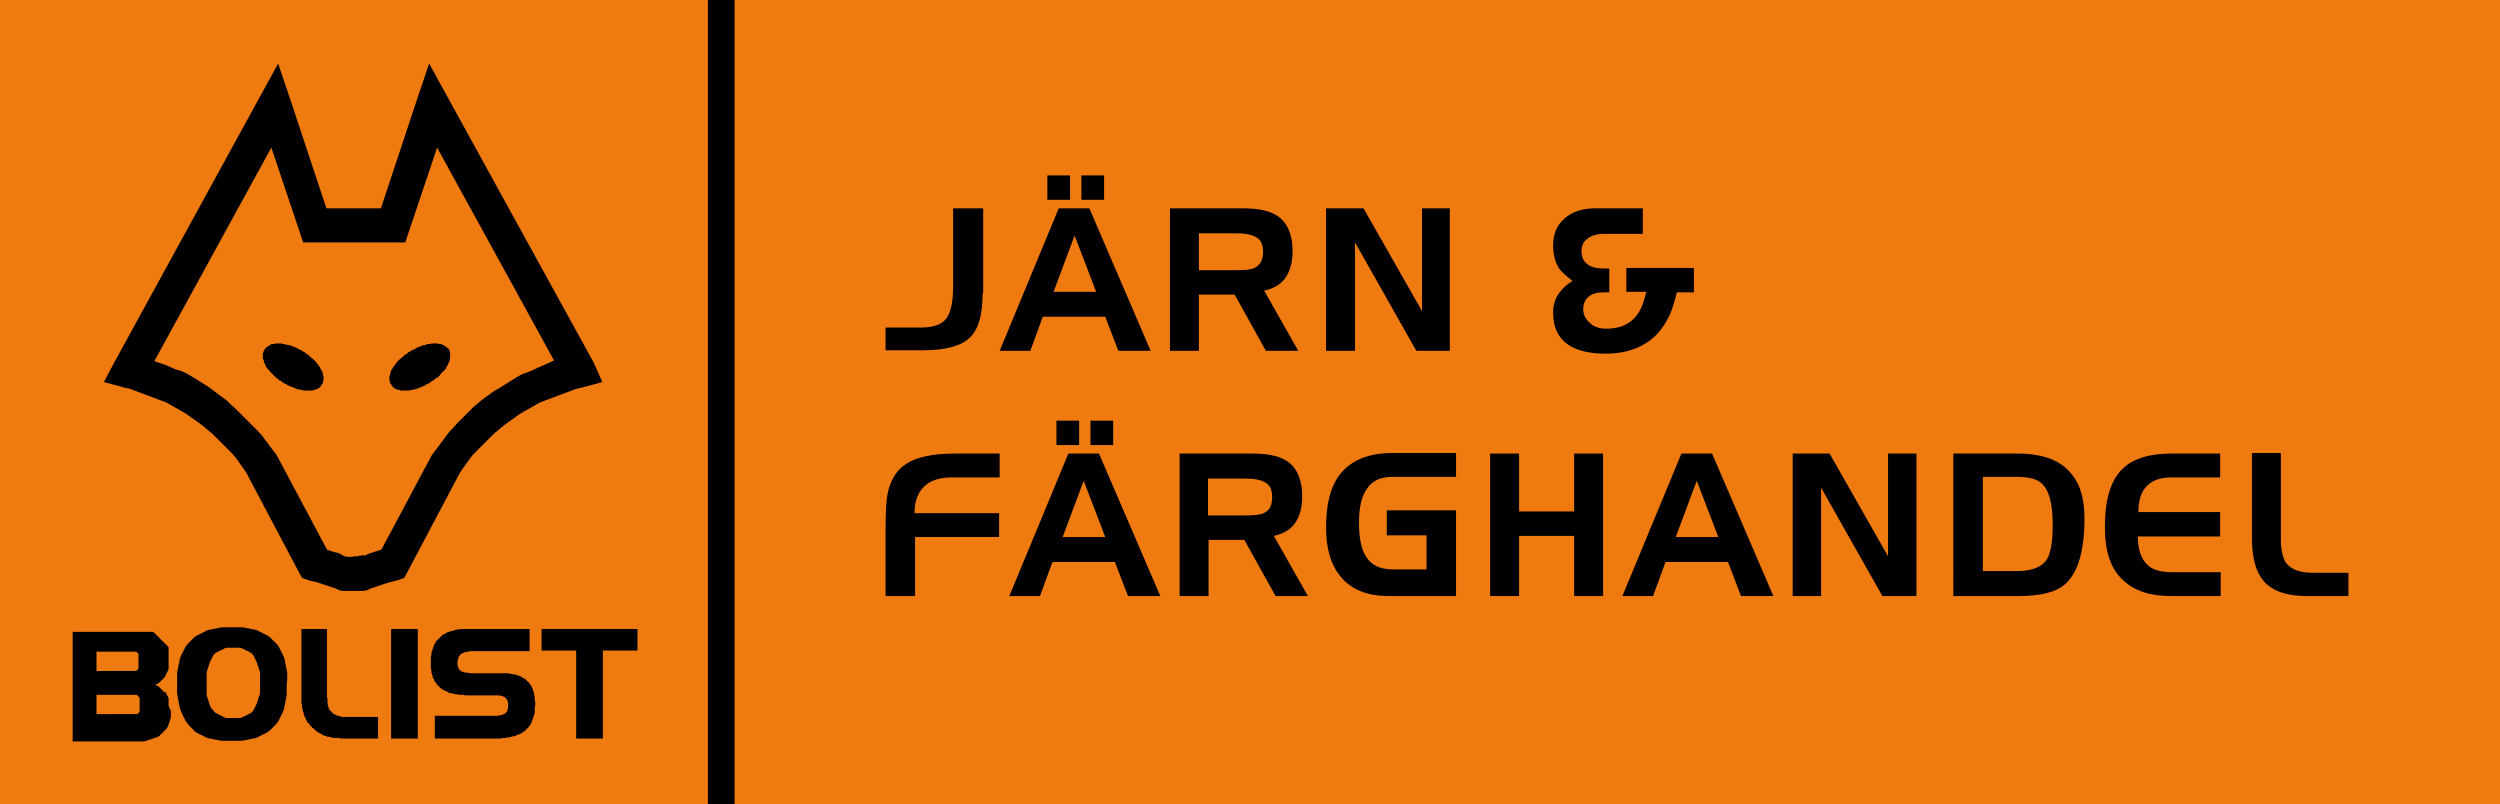
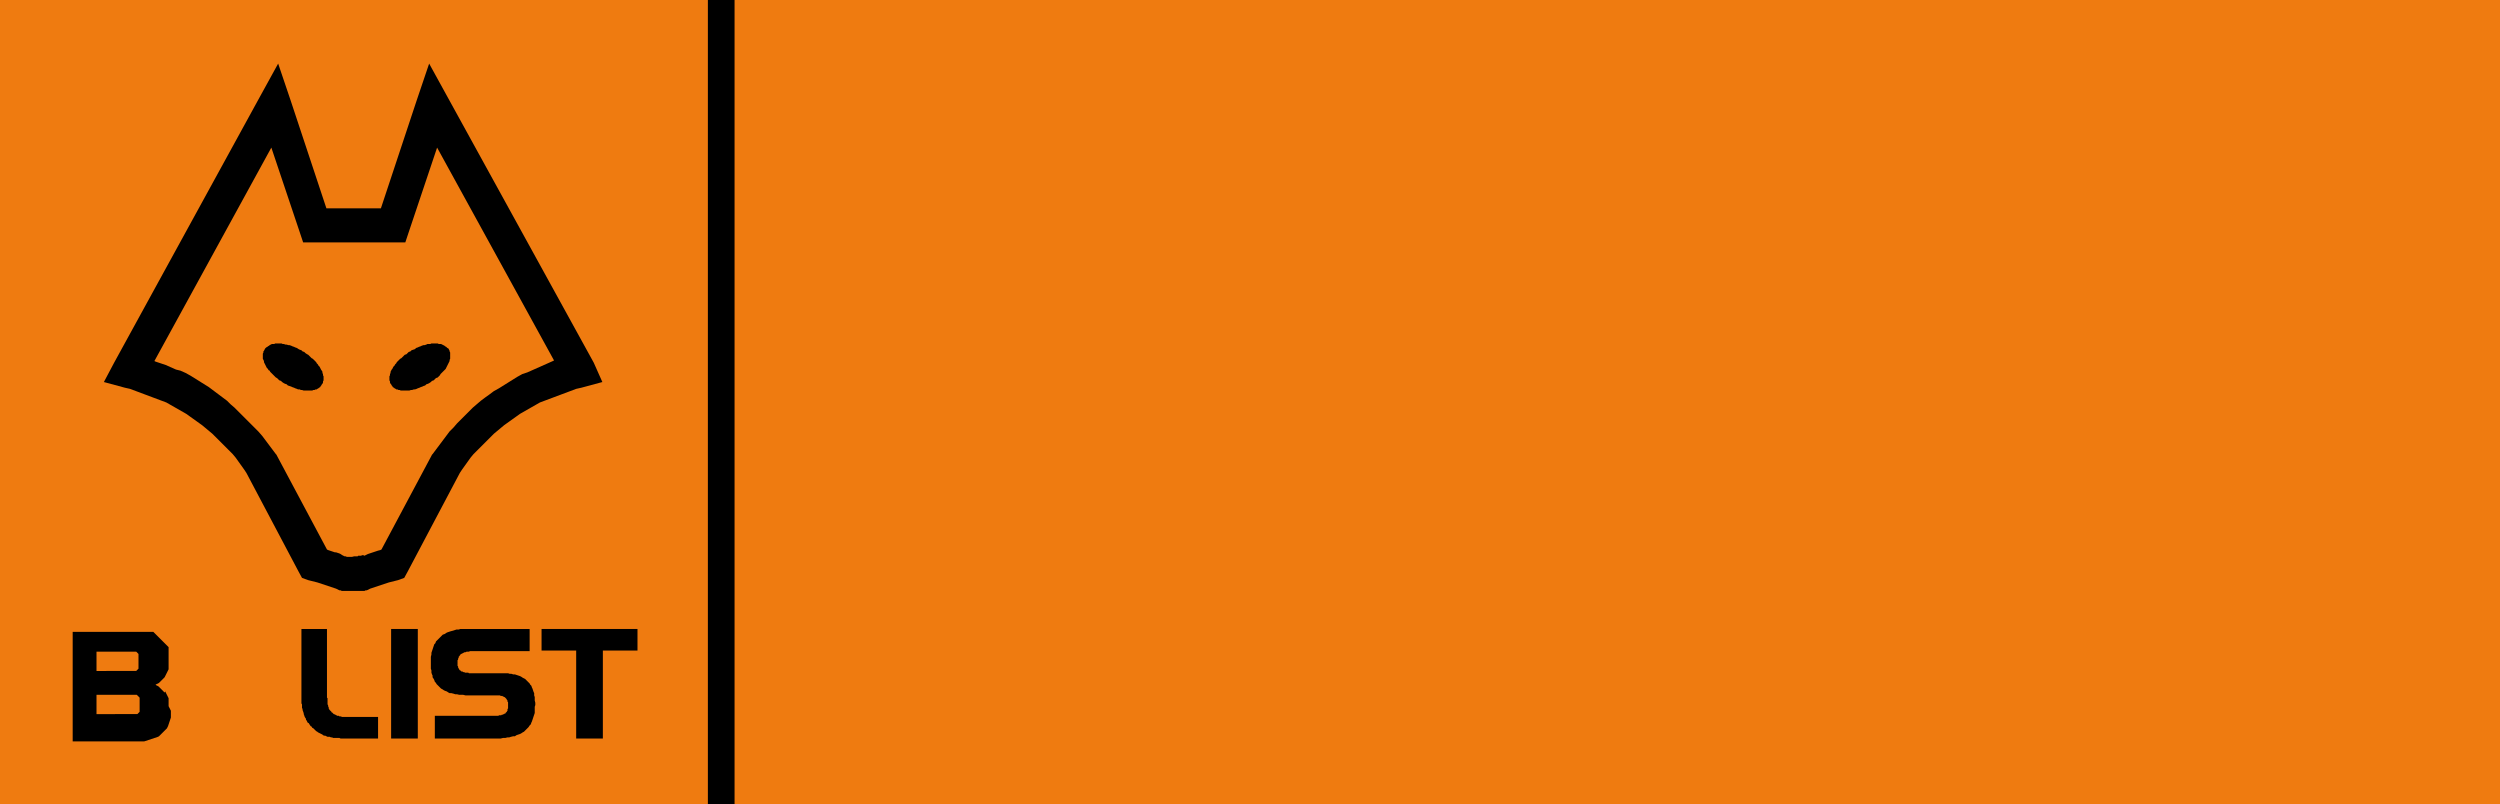
<svg xmlns="http://www.w3.org/2000/svg" xmlns:xlink="http://www.w3.org/1999/xlink" version="1.1" id="Lager_1" x="0px" y="0px" viewBox="0 0 440.4 141.7" style="enable-background:new 0 0 440.4 141.7;" xml:space="preserve">
  <style type="text/css">
	.st0{fill:#EF7B10;}
	.st1{clip-path:url(#SVGID_00000181771336454089681240000008842517613665240995_);}
</style>
  <rect class="st0" width="440.4" height="141.7" />
  <path d="M104.6,63.9L78.9,17.2l-3.3-6l-2.2,6.5l-6.3,19h-4.9h-4.7l-6.3-19l-2.2-6.5l-3.3,6L20.1,63.9l-1.8,3.4l3.7,1l0.9,0.2  l0.8,0.3l0.8,0.3l0.8,0.3l0.8,0.3l0.8,0.3l0.8,0.3l0.8,0.3l0.8,0.3l0.7,0.4l0.7,0.4l0.7,0.4l0.7,0.4l0.7,0.4l0.7,0.5l0.7,0.5  l0.7,0.5l0.7,0.5l0.6,0.5l0.6,0.5l0.6,0.5l0.6,0.6l0.6,0.6l0.6,0.6l0.6,0.6l0.6,0.6l0.6,0.6l0.5,0.6l0.5,0.7l0.5,0.7l0.5,0.7  l0.4,0.6l9.2,17.4l0.6,1.1l1.1,0.4l0.4,0.1l0.4,0.1l0.4,0.1l0.4,0.1l0.3,0.1l0.3,0.1l0.3,0.1l0.3,0.1l0.3,0.1l0.3,0.1l0.3,0.1  l0.3,0.1l0.3,0.1l0.3,0.1l0.3,0.1l0.2,0.1l0.2,0.1l0.2,0.1l0.2,0l0.2,0.1l0.2,0l0.2,0l0.2,0l0.2,0l0.2,0l0.2,0l0.2,0l0.2,0h0.2  l0.2,0l0.2,0h0.2l0.2,0l0.2,0l0.2,0l0.2,0l0.2,0l0.2,0l0.2,0l0.2,0l0.2-0.1l0.2,0l0.2-0.1l0.2-0.1l0.2-0.1l0.3-0.1l0.3-0.1l0.3-0.1  l0.3-0.1l0.3-0.1l0.3-0.1l0.3-0.1l0.3-0.1l0.3-0.1l0.3-0.1l0.3-0.1l0.4-0.1l0.4-0.1l0.4-0.1l0.4-0.1l1.1-0.4l0.6-1.1l9.2-17.4  l0.4-0.6l0.5-0.7l0.5-0.7l0.5-0.7l0.5-0.6l0.6-0.6l0.6-0.6l0.6-0.6l0.6-0.6l0.6-0.6l0.6-0.6l0.6-0.5l0.6-0.5l0.6-0.5l0.7-0.5  l0.7-0.5l0.7-0.5l0.7-0.5l0.7-0.4l0.7-0.4l0.7-0.4l0.7-0.4l0.7-0.4l0.8-0.3l0.8-0.3l0.8-0.3l0.8-0.3l0.8-0.3l0.8-0.3l0.8-0.3  l0.8-0.3l0.9-0.2l3.7-1L104.6,63.9z M96.5,64l-0.9,0.4l-0.9,0.4l-0.9,0.4l-0.9,0.4L92,65.9l-0.9,0.5l-0.8,0.5l-0.8,0.5l-0.8,0.5  l-0.8,0.5L87,68.9l-0.8,0.6L85.5,70l-0.8,0.6L84,71.2l-0.7,0.6l-0.7,0.7l-0.7,0.7l-0.7,0.7l-0.7,0.7l-0.6,0.7L79.2,76l-0.6,0.8  l-0.6,0.8l-0.6,0.8l-0.6,0.8L76.2,80l-0.1,0.1L76,80.3l-8.8,16.5L67,96.9L66.6,97l-0.3,0.1L66,97.2l-0.3,0.1l-0.3,0.1l-0.3,0.1  l-0.3,0.1l-0.2,0.1l-0.2,0.1l-0.2,0.1L64,97.8l-0.2,0l-0.2,0.1l-0.2,0l-0.2,0l-0.1,0L63,98l-0.1,0l-0.1,0l-0.1,0L62.4,98L62,98.1  l-0.1,0l-0.1,0l-0.1,0l-0.1,0l-0.1,0l-0.2,0l-0.2,0l-0.2-0.1l-0.2,0l-0.2-0.1l-0.2-0.1L60,97.6l-0.2-0.1l-0.3-0.1l-0.3-0.1L59,97.3  l-0.3-0.1l-0.3-0.1L58.1,97l-0.3-0.1l-0.2-0.1l-8.8-16.5l-0.1-0.2L48.6,80L48,79.2l-0.6-0.8l-0.6-0.8l-0.6-0.8L45.5,76l-0.7-0.7  l-0.7-0.7l-0.7-0.7l-0.7-0.7l-0.7-0.7l-0.7-0.7l-0.7-0.6L40,70.6L39.2,70l-0.8-0.6l-0.8-0.6l-0.8-0.6l-0.8-0.5l-0.8-0.5l-0.8-0.5  l-0.8-0.5l-0.9-0.5l-0.9-0.4L31,65.1l-0.9-0.4l-0.9-0.4L28.3,64l-0.9-0.3l-0.2-0.1L47.8,26l4.9,14.6l0.7,2.1h2.1h6.8h7h2.1l0.7-2.1  L77,26l20.6,37.5l-0.2,0.1L96.5,64z" />
  <polygon points="57,66.5 57,66.3 56.9,66.1 56.9,65.9 56.8,65.7 56.8,65.5 56.7,65.3 56.6,65.2 56.5,65 56.4,64.8 56.3,64.6   56.1,64.4 56,64.2 55.8,64 55.7,63.8 55.5,63.6 55.3,63.4 55.1,63.2 54.9,63.1 54.7,62.9 54.5,62.7 54.3,62.5 54.1,62.4 53.8,62.2   53.6,62 53.3,61.9 53.1,61.7 52.8,61.6 52.6,61.5 52.3,61.3 52,61.2 51.8,61.1 51.5,61 51.3,60.9 51,60.8 50.8,60.8 50.5,60.7   50.3,60.7 50,60.6 49.8,60.6 49.6,60.5 49.4,60.5 49.1,60.5 48.9,60.5 48.7,60.5 48.5,60.5 48.3,60.6 48.1,60.6 47.9,60.6   47.7,60.7 47.5,60.8 47.4,60.9 47.2,61 47.1,61.1 46.9,61.2 46.8,61.3 46.7,61.4 46.6,61.6 46.5,61.8 46.4,61.9 46.4,62.1   46.3,62.3 46.3,62.5 46.3,62.7 46.3,62.8 46.3,63 46.3,63.2 46.4,63.4 46.5,63.6 46.5,63.8 46.6,64 46.7,64.2 46.8,64.4 46.9,64.6   47,64.8 47.2,65 47.3,65.2 47.5,65.3 47.6,65.5 47.8,65.7 48,65.9 48.2,66.1 48.4,66.3 48.6,66.5 48.8,66.6 49,66.8 49.2,67   49.5,67.1 49.7,67.3 50,67.5 50.2,67.6 50.5,67.7 50.7,67.9 51,68 51.3,68.1 51.5,68.2 51.8,68.3 52,68.4 52.3,68.5 52.5,68.6   52.8,68.6 53,68.7 53.2,68.7 53.5,68.8 53.7,68.8 53.9,68.8 54.2,68.8 54.4,68.8 54.6,68.8 54.8,68.8 55,68.8 55.2,68.7 55.4,68.7   55.6,68.6 55.8,68.6 55.9,68.5 56.1,68.4 56.2,68.3 56.4,68.2 56.5,68 56.6,67.9 56.7,67.7 56.8,67.6 56.9,67.4 56.9,67.2 57,67   57,66.9 57,66.7 " />
  <polygon points="79.3,62.5 79.3,62.3 79.3,62.1 79.2,61.9 79.2,61.8 79.1,61.6 79,61.4 78.8,61.3 78.7,61.2 78.6,61.1 78.4,61   78.3,60.9 78.1,60.8 77.9,60.7 77.7,60.6 77.5,60.6 77.3,60.6 77.1,60.5 76.9,60.5 76.7,60.5 76.5,60.5 76.3,60.5 76,60.5   75.8,60.6 75.6,60.6 75.3,60.6 75.1,60.7 74.8,60.8 74.6,60.8 74.3,60.9 74.1,61 73.8,61.1 73.6,61.2 73.3,61.3 73.1,61.5   72.8,61.6 72.5,61.7 72.3,61.9 72,62 71.8,62.2 71.6,62.4 71.3,62.5 71.1,62.7 70.9,62.9 70.7,63.1 70.5,63.2 70.3,63.4 70.1,63.6   69.9,63.8 69.8,64 69.6,64.2 69.5,64.4 69.3,64.6 69.2,64.8 69.1,65 69,65.1 68.9,65.3 68.8,65.5 68.8,65.7 68.7,65.9 68.7,66.1   68.6,66.3 68.6,66.5 68.6,66.7 68.6,66.9 68.6,67 68.7,67.2 68.7,67.4 68.8,67.6 68.9,67.7 69,67.9 69.1,68 69.2,68.2 69.4,68.3   69.5,68.4 69.7,68.5 69.8,68.6 70,68.6 70.2,68.7 70.4,68.7 70.6,68.8 70.8,68.8 71,68.8 71.2,68.8 71.4,68.8 71.7,68.8 71.9,68.8   72.1,68.8 72.4,68.7 72.6,68.7 72.9,68.6 73.1,68.6 73.4,68.5 73.6,68.4 73.9,68.3 74.1,68.2 74.4,68.1 74.6,68 74.9,67.9   75.1,67.7 75.4,67.6 75.6,67.5 75.9,67.3 76.1,67.1 76.4,67 76.6,66.8 76.8,66.6 77.1,66.5 77.3,66.3 77.5,66.1 77.6,65.9   77.8,65.7 78,65.5 78.2,65.3 78.3,65.2 78.5,65 78.6,64.8 78.7,64.6 78.8,64.4 78.9,64.2 79,64 79.1,63.8 79.2,63.6 79.2,63.4   79.3,63.2 79.3,63 79.3,62.8 79.3,62.7 " />
  <path d="M29.7,124.4l0-0.2l0-0.2l0-0.2l0-0.2l0-0.2l0-0.2l0-0.2l-0.1-0.2l-0.1-0.2l-0.1-0.2l-0.1-0.2l-0.1-0.2l-0.1-0.2L29,122  l-0.1-0.1l-0.1-0.1l-0.1-0.1l-0.1-0.1l-0.1-0.1l-0.1-0.1l-0.1-0.1l-0.1-0.1l-0.1-0.1l-0.1-0.1l-0.1-0.1l-0.2-0.1l-0.2-0.1l-0.1-0.1  l0.2-0.1l0.2-0.1l0.2-0.1l0.1-0.1l0.1-0.1l0.1-0.1l0.1-0.1l0.1-0.1l0.1-0.1l0.1-0.1l0.1-0.1l0.1-0.1l0.1-0.1l0.1-0.2l0.1-0.2  l0.1-0.2l0.1-0.2l0.1-0.2l0.1-0.2l0.1-0.2l0-0.2l0-0.2l0-0.2l0-0.2l0-0.2l0-0.2l0-0.2l0-0.2l0-0.2l0-0.2l0-0.2l0-0.2l0-0.2l0-0.2  l0-0.2l0-0.2l0-0.2l0-0.2l0-0.2l0-0.1l-0.1-0.1l-0.1-0.1l-0.1-0.1l-0.1-0.1l-0.1-0.1l-0.1-0.1l-0.1-0.1l-0.1-0.1l-0.1-0.1l-0.1-0.1  l-0.1-0.1l-0.1-0.1l-0.1-0.1l-0.1-0.1l-0.1-0.1l-0.1-0.1l-0.1-0.1l-0.1-0.1l-0.1-0.1l-0.1-0.1l-0.1-0.1l0,0l-0.1-0.1l-0.1-0.1  l-0.1-0.1l-0.1-0.1l-0.1-0.1l-0.1-0.1l-0.1,0l-0.1,0l-0.1,0l-0.1,0l-0.1,0l-0.1,0l-0.1,0l-0.1,0l-0.1,0l-0.2,0l-0.2,0l-0.2,0l-0.2,0  l-0.2,0l-0.2,0l-0.2,0l-0.2,0l-0.2,0l-0.2,0l-0.2,0l-0.2,0l-0.2,0l-0.2,0l-0.2,0l-0.2,0h-0.2h-9.6h-0.3v0.3v18.7v0.3h0.3h10.3l0.4,0  l0.4,0l0.4,0l0.4,0l0.4,0l0.3-0.1l0.3-0.1l0.3-0.1l0.3-0.1l0.3-0.1l0.3-0.1l0.3-0.1l0.3-0.1l0.2-0.1l0.2-0.2l0.2-0.2l0.2-0.2  l0.2-0.2l0.2-0.2l0.2-0.2l0.2-0.2l0.1-0.2l0.1-0.2l0.1-0.3l0.1-0.3l0.1-0.3l0.1-0.3l0.1-0.3l0-0.3l0-0.3l0-0.3l0-0.3L29.7,124.4z   M17,122.4h5.5l0.2,0l0.1,0l0.1,0l0.1,0l0.1,0l0.1,0l0.1,0l0.1,0l0.1,0l0.1,0l0.1,0l0.1,0l0.1,0l0.1,0l0.1,0l0.1,0.1l0.1,0.1  l0.1,0.1l0.1,0.1l0.1,0.1l0,0.1l0,0.1l0,0.1l0,0.1l0,0.1l0,0.1l0,0.1l0,0.1l0,0.1l0,0.1l0,0.1v0.1h0l0,0.1l0,0.1l0,0.1l0,0.1l0,0.1  l0,0.1l0,0.1l0,0.1l0,0.1l0,0.1l0,0.1l0,0.1l0,0.1l-0.1,0.1l-0.1,0.1l-0.1,0.1l-0.1,0.1l-0.1,0l-0.1,0l-0.1,0l-0.1,0l-0.1,0l-0.1,0  l-0.1,0l-0.1,0l-0.1,0l-0.1,0l-0.1,0l-0.1,0l-0.1,0l-0.1,0h-0.2H17V122.4z M17,114.8h5.4h0.2l0.1,0l0.1,0l0.1,0l0.1,0l0.1,0l0.1,0  l0.1,0l0.1,0l0.1,0l0.1,0l0.1,0l0.1,0l0.1,0l0.1,0l0.1,0.1l0.1,0.1l0.1,0.1l0.1,0.1l0,0.1l0,0.1l0,0.1l0,0.1l0,0.1l0,0.1l0,0.1  l0,0.1l0,0.1l0,0.1l0,0.1l0,0.1l0,0.1l0,0.1l0,0.1l0,0.1l0,0.1l0,0.1l0,0.1l0,0.1l0,0.1l0,0.1l0,0.1l0,0.1l0,0.1l0,0.1l-0.1,0.1  l-0.1,0.1l-0.1,0.1l-0.1,0.1l-0.1,0l-0.1,0l-0.1,0l-0.1,0l-0.1,0l-0.1,0l-0.1,0l-0.1,0l-0.1,0l-0.1,0l-0.1,0l-0.1,0l-0.1,0l-0.1,0  h-0.2H17V114.8z" />
-   <path d="M50.6,119.8l0-0.6l0-0.6l-0.1-0.6l-0.1-0.5l-0.1-0.5l-0.1-0.5l-0.1-0.5l-0.2-0.5l-0.2-0.4l-0.2-0.4l-0.2-0.4l-0.2-0.4  l-0.3-0.4l-0.3-0.3l-0.3-0.3l-0.3-0.3l-0.3-0.3l-0.4-0.3l-0.4-0.2l-0.4-0.2l-0.4-0.2l-0.4-0.2l-0.4-0.2l-0.5-0.1l-0.5-0.1l-0.5-0.1  l-0.5-0.1l-0.5-0.1l-0.6,0l-0.6,0l-0.6,0l-0.6,0l-0.6,0l-0.6,0l-0.5,0.1l-0.5,0.1l-0.5,0.1l-0.5,0.1l-0.5,0.1l-0.4,0.2l-0.4,0.2  l-0.4,0.2l-0.4,0.2l-0.4,0.2l-0.4,0.3l-0.3,0.3l-0.3,0.3l-0.3,0.3l-0.3,0.3l-0.3,0.4l-0.2,0.4l-0.2,0.4l-0.2,0.4l-0.2,0.4l-0.2,0.5  l-0.1,0.5l-0.1,0.5l-0.1,0.5l-0.1,0.5l-0.1,0.5l0,0.6l0,0.6l0,0.6l0,0.6l0,0.6l0,0.6l0.1,0.6l0.1,0.6l0.1,0.5l0.1,0.5l0.1,0.5  l0.2,0.5l0.2,0.5l0.2,0.4l0.2,0.4l0.2,0.4l0.3,0.4l0.3,0.4l0.3,0.3l0.3,0.3l0.3,0.3l0.3,0.3l0.4,0.2l0.4,0.2l0.4,0.2l0.4,0.2  l0.4,0.2l0.5,0.1l0.5,0.1l0.5,0.1l0.5,0.1l0.5,0.1l0.6,0l0.6,0l0.6,0v0l0.6,0l0.6,0l0.6,0l0.5-0.1l0.5-0.1l0.5-0.1l0.5-0.1l0.5-0.1  l0.4-0.2l0.4-0.2l0.4-0.2l0.4-0.2l0.4-0.2l0.4-0.3l0.3-0.3l0.3-0.3l0.3-0.3l0.3-0.3l0.3-0.4l0.2-0.4l0.2-0.4l0.2-0.4l0.2-0.4  l0.2-0.5l0.1-0.5l0.1-0.5l0.1-0.5l0.1-0.5l0.1-0.6l0-0.6l0-0.6l0-0.6L50.6,119.8z M37.3,124.9l-0.1-0.2l-0.1-0.2l-0.1-0.2l-0.1-0.3  l-0.1-0.3l-0.1-0.3l-0.1-0.3l-0.1-0.3l-0.1-0.3l0-0.3l0-0.4l0-0.4l0-0.4l0-0.4l0-0.4l0-0.4l0-0.4l0-0.4l0-0.3l0-0.3l0.1-0.3l0.1-0.3  l0.1-0.3l0.1-0.3l0.1-0.3l0.1-0.3l0.1-0.2l0.1-0.2l0.1-0.2l0.1-0.2l0.1-0.2l0.1-0.2l0.2-0.2l0.2-0.2l0.2-0.1l0.2-0.1l0.2-0.1  l0.2-0.1l0.2-0.1l0.2-0.1l0.2-0.1l0.2-0.1l0.3-0.1l0.3,0l0.3,0l0.3,0l0.3,0l0.3,0l0.3,0l0.3,0l0.3,0l0.3,0.1l0.2,0.1l0.2,0.1  l0.2,0.1l0.2,0.1l0.2,0.1l0.2,0.1l0.2,0.1l0.2,0.1l0.2,0.2l0.2,0.2l0.1,0.2l0.1,0.2l0.1,0.2l0.1,0.2l0.1,0.2l0.1,0.2l0.1,0.3  l0.1,0.3l0.1,0.3l0.1,0.3l0.1,0.3l0.1,0.3l0,0.3l0,0.4l0,0.4l0,0.4l0,0.4l0,0.4l0,0.4l0,0.4l0,0.4l0,0.3l-0.1,0.3l-0.1,0.3l-0.1,0.3  l-0.1,0.3l-0.1,0.3l-0.1,0.3l-0.1,0.2l-0.1,0.2l-0.1,0.2l-0.1,0.2l-0.1,0.2l-0.1,0.2l-0.2,0.2l-0.2,0.2l-0.2,0.1l-0.2,0.1l-0.2,0.1  l-0.2,0.1l-0.2,0.1l-0.2,0.1l-0.2,0.1l-0.2,0.1l-0.3,0.1l-0.3,0l-0.3,0l-0.3,0l-0.3,0l-0.3,0l-0.3,0l-0.3,0l-0.3,0l-0.3-0.1  l-0.2-0.1l-0.2-0.1l-0.2-0.1l-0.2-0.1l-0.2-0.1l-0.2-0.1l-0.2-0.1l-0.2-0.1l-0.2-0.2l-0.2-0.2l-0.1-0.2L37.3,124.9z" />
  <polygon points="66.2,126.3 61.6,126.3 61.4,126.3 61.3,126.3 61.2,126.3 61,126.3 60.9,126.3 60.7,126.3 60.6,126.3 60.5,126.3   60.4,126.3 60.2,126.3 60.1,126.2 60,126.2 59.9,126.2 59.8,126.2 59.7,126.1 59.6,126.1 59.5,126.1 59.4,126.1 59.3,126 59.2,126   59.1,125.9 59,125.9 58.9,125.8 58.8,125.8 58.7,125.7 58.7,125.7 58.6,125.6 58.5,125.5 58.4,125.5 58.4,125.4 58.3,125.3   58.2,125.2 58.2,125.2 58.2,125.2 58.2,125.2 58.2,125.2 58.2,125.2 58.1,125.1 58.1,125.1 58,125 58,124.9 58,124.9 57.9,124.8   57.9,124.7 57.9,124.6 57.9,124.5 57.8,124.5 57.8,124.4 57.8,124.3 57.8,124.2 57.7,124.1 57.7,124 57.7,123.9 57.7,123.8   57.7,123.7 57.7,123.6 57.7,123.5 57.7,123.4 57.7,123.2 57.7,123.1 57.7,123 57.6,122.9 57.6,122.7 57.6,122.6 57.6,122.5   57.6,122.3 57.6,122.2 57.6,122.1 57.6,121.3 57.6,111.1 57.6,110.8 57.3,110.8 53.4,110.8 53.1,110.8 53.1,111.1 53.1,122.2   53.1,122.4 53.1,122.6 53.1,122.9 53.1,123.1 53.1,123.3 53.1,123.5 53.1,123.7 53.1,123.9 53.2,124.1 53.2,124.3 53.2,124.5   53.2,124.7 53.3,124.9 53.3,125.1 53.4,125.3 53.4,125.4 53.5,125.6 53.5,125.8 53.6,126 53.6,126.1 53.7,126.3 53.8,126.5   53.9,126.6 53.9,126.8 54,126.9 54.1,127.1 54.2,127.3 54.4,127.4 54.5,127.6 54.6,127.7 54.7,127.9 54.9,128 55,128.2 55.2,128.3   55.4,128.5 55.5,128.6 55.7,128.8 55.9,128.9 56,129 56.2,129.1 56.4,129.2 56.6,129.3 56.8,129.4 56.9,129.5 57.1,129.6   57.3,129.6 57.5,129.7 57.7,129.8 57.9,129.8 58.1,129.8 58.3,129.9 58.5,129.9 58.7,130 58.9,130 59.1,130 59.4,130 59.6,130   59.8,130 60,130.1 60.3,130.1 60.5,130.1 60.8,130.1 61,130.1 61.3,130.1 66.2,130.1 66.6,130.1 66.6,129.8 66.6,126.7 66.6,126.3   " />
  <polygon points="73.3,110.8 69.2,110.8 68.9,110.8 68.9,111.1 68.9,129.8 68.9,130.1 69.2,130.1 73.3,130.1 73.6,130.1 73.6,129.8   73.6,111.1 73.6,110.8 " />
  <polygon points="94.3,123.8 94.2,123.4 94.2,123.1 94.2,122.8 94.1,122.5 94.1,122.1 94,121.9 93.9,121.6 93.8,121.3 93.7,121.1   93.6,120.8 93.4,120.6 93.3,120.4 93.1,120.2 92.9,120 92.7,119.8 92.5,119.6 92.3,119.5 92.1,119.4 91.8,119.2 91.6,119.1   91.3,119 91,118.9 90.7,118.8 90.4,118.8 90.1,118.7 89.8,118.7 89.5,118.6 89.1,118.6 88.7,118.6 88.4,118.6 88,118.6 88,118.6   82.8,118.6 82.8,118.6 82.6,118.6 82.5,118.5 82.3,118.5 82.2,118.5 82.1,118.5 82,118.5 81.9,118.5 81.8,118.4 81.7,118.4   81.6,118.4 81.5,118.3 81.4,118.3 81.3,118.3 81.2,118.2 81.2,118.2 81.1,118.1 81,118.1 81,118 80.9,118 80.9,117.9 80.8,117.8   80.8,117.8 80.8,117.7 80.7,117.6 80.7,117.5 80.7,117.4 80.7,117.4 80.6,117.3 80.6,117.2 80.6,117.1 80.6,117 80.6,116.8   80.6,116.7 80.6,116.6 80.6,116.4 80.6,116.3 80.7,116.2 80.7,116.1 80.7,116 80.8,115.9 80.8,115.8 80.8,115.7 80.9,115.6   81,115.5 81,115.4 81.1,115.4 81.1,115.3 81.2,115.2 81.3,115.2 81.4,115.1 81.5,115.1 81.6,115 81.7,115 81.8,114.9 81.9,114.9   82,114.9 82.2,114.8 82.3,114.8 82.5,114.8 82.6,114.8 82.8,114.7 83,114.7 83.1,114.7 83.3,114.7 83.3,114.7 93,114.7 93.3,114.7   93.3,114.4 93.3,111.1 93.3,110.8 93,110.8 82.7,110.8 82.3,110.8 81.9,110.8 81.5,110.8 81.1,110.8 80.8,110.9 80.4,110.9   80.1,111 79.8,111.1 79.4,111.2 79.1,111.3 78.8,111.4 78.6,111.5 78.3,111.7 78,111.8 77.8,112 77.6,112.2 77.4,112.4 77.2,112.6   77,112.8 76.8,113 76.7,113.3 76.5,113.5 76.4,113.8 76.3,114.1 76.2,114.4 76.1,114.7 76,115 76,115.3 75.9,115.7 75.9,116   75.9,116.4 75.9,116.8 75.9,117.2 75.9,117.5 75.9,117.8 76,118.1 76,118.5 76.1,118.8 76.2,119 76.2,119.3 76.4,119.6 76.5,119.8   76.6,120.1 76.8,120.3 76.9,120.5 77.1,120.7 77.3,120.9 77.5,121.1 77.7,121.3 77.9,121.4 78.2,121.6 78.4,121.7 78.7,121.8   79,122 79.2,122.1 79.5,122.1 79.9,122.2 80.2,122.3 80.5,122.3 80.9,122.4 81.2,122.4 81.6,122.4 82,122.5 82.4,122.5 82.4,122.5   87,122.5 87,122.5 87.2,122.5 87.4,122.5 87.5,122.5 87.7,122.5 87.8,122.5 88,122.5 88.1,122.5 88.2,122.6 88.3,122.6 88.4,122.6   88.5,122.6 88.6,122.7 88.7,122.7 88.8,122.8 88.9,122.8 89,122.9 89,122.9 89.1,123 89.1,123 89.2,123.1 89.2,123.2 89.3,123.2   89.3,123.3 89.4,123.4 89.4,123.5 89.4,123.6 89.5,123.7 89.5,123.8 89.5,123.9 89.5,124 89.5,124.2 89.5,124.3 89.5,124.3   89.5,124.5 89.5,124.6 89.5,124.7 89.5,124.8 89.4,124.9 89.4,125 89.4,125.1 89.4,125.2 89.3,125.3 89.3,125.4 89.2,125.4   89.2,125.5 89.1,125.5 89.1,125.6 89,125.7 88.9,125.7 88.8,125.8 88.7,125.8 88.7,125.8 88.6,125.9 88.4,125.9 88.3,126 88.2,126   88.1,126 87.9,126 87.8,126.1 87.6,126.1 87.5,126.1 87.3,126.1 87.1,126.1 87,126.1 86.8,126.1 76.9,126.1 76.6,126.1 76.6,126.4   76.6,129.8 76.6,130.1 76.9,130.1 87.4,130.1 87.8,130.1 88.2,130.1 88.6,130 89,130 89.4,129.9 89.7,129.9 90,129.8 90.4,129.7   90.7,129.7 91,129.5 91.3,129.4 91.6,129.3 91.8,129.2 92.1,129 92.3,128.9 92.5,128.7 92.7,128.5 92.9,128.3 93.1,128.1   93.3,127.8 93.5,127.6 93.6,127.3 93.7,127.1 93.8,126.8 93.9,126.5 94,126.2 94.1,125.9 94.2,125.6 94.2,125.2 94.2,124.9   94.2,124.5 94.3,124.2 " />
  <polygon points="111.9,110.8 95.8,110.8 95.4,110.8 95.4,111.1 95.4,114.3 95.4,114.6 95.8,114.6 101.5,114.6 101.5,129.8   101.5,130.1 101.8,130.1 105.9,130.1 106.2,130.1 106.2,129.8 106.2,114.6 111.9,114.6 112.3,114.6 112.3,114.3 112.3,111.1   112.3,110.8 " />
  <rect x="124.7" width="4.7" height="141.7" />
  <g>
    <defs>
-       <rect id="SVGID_1_" width="440.4" height="141.7" />
-     </defs>
+       </defs>
    <clipPath id="SVGID_00000110449817198489979650000003367164706888692362_">
      <use xlink:href="#SVGID_1_" style="overflow:visible;" />
    </clipPath>
    <path style="clip-path:url(#SVGID_00000110449817198489979650000003367164706888692362_);" d="M173.1,51.6c0,4-0.8,6.7-2.5,8.1   c-1.5,1.3-4.2,2-7.9,2H156v-4h6.1c2.3,0,3.8-0.5,4.6-1.6c0.8-1.1,1.2-2.9,1.2-5.7V36.7h5.3V51.6z" />
-     <path style="clip-path:url(#SVGID_00000110449817198489979650000003367164706888692362_);" d="M202.7,61.8h-5.7l-2.3-6h-11l-2.2,6   h-5.4l10.4-25.1h5.4L202.7,61.8z M188.5,35.2h-4v-4.3h4V35.2z M193.1,51.4l-3.8-9.9l-3.7,9.9H193.1z M194.5,35.2h-4v-4.3h4V35.2z" />
    <path style="clip-path:url(#SVGID_00000110449817198489979650000003367164706888692362_);" d="M228.7,61.8H223l-5.5-9.9h-6.3v9.9   h-5.1V36.7H219c2.9,0,5,0.5,6.4,1.6c1.5,1.2,2.3,3.2,2.3,5.9c0,1.9-0.4,3.4-1.1,4.5c-0.8,1.3-2.1,2.1-3.9,2.5L228.7,61.8z    M222.5,44.3c0-1.2-0.4-2.1-1.2-2.5c-0.8-0.5-2-0.7-3.7-0.7h-6.4v6.5h6.4c1.7,0,2.8-0.1,3.4-0.4C222,46.7,222.5,45.8,222.5,44.3" />
    <polygon style="clip-path:url(#SVGID_00000110449817198489979650000003367164706888692362_);" points="255.4,61.8 249.5,61.8    238.7,42.7 238.7,61.8 233.6,61.8 233.6,36.7 240.2,36.7 250.5,54.8 250.5,36.7 255.4,36.7  " />
    <path style="clip-path:url(#SVGID_00000110449817198489979650000003367164706888692362_);" d="M298.5,51.5h-3.1c-0.5,2-1,3.7-1.8,5   c-1,1.8-2.3,3.2-3.9,4.1c-1.8,1.1-4.1,1.7-6.8,1.7c-2.6,0-4.6-0.4-6.2-1.3c-2.1-1.2-3.1-3.2-3.1-5.9c0-1.2,0.3-2.3,0.8-3.1   c0.5-0.8,1.3-1.7,2.6-2.5c-1.1-0.9-1.8-1.5-2.2-2c-0.8-1.1-1.2-2.5-1.2-4.3c0-2,0.7-3.6,2-4.7c1.3-1.2,3.2-1.8,5.4-1.8h8.4v4.5h-7   c-1.1,0-2,0.3-2.7,0.8c-0.7,0.5-1.1,1.2-1.1,2.2c0,1,0.3,1.8,1,2.3c0.7,0.6,1.7,0.8,3.1,0.8h0.8v4.2h-0.8c-1,0-1.7,0.1-2.3,0.4   c-1,0.5-1.5,1.4-1.5,2.6c0,0.9,0.4,1.7,1.2,2.4c0.7,0.7,1.7,1,2.9,1c2.4,0,4.1-0.8,5.3-2.3c0.7-0.9,1.3-2.3,1.7-4.2h-3.5v-4.2h11.9   V51.5z" />
    <path style="clip-path:url(#SVGID_00000110449817198489979650000003367164706888692362_);" d="M176.1,94.6h-14.9V105H156V93.5   c0-3.2,0.1-5.4,0.4-6.7c0.5-2.3,1.5-3.9,3.1-5c1.9-1.3,4.8-1.9,8.7-1.9h7.9v4.2h-8.4c-2.3,0-4,0.6-5.1,1.8c-1,1.1-1.5,2.6-1.5,4.5   h14.9V94.6z" />
    <path style="clip-path:url(#SVGID_00000110449817198489979650000003367164706888692362_);" d="M204.4,105h-5.7l-2.3-6h-11l-2.2,6   h-5.4l10.4-25.1h5.4L204.4,105z M190.1,78.4h-4v-4.3h4V78.4z M194.7,94.6l-3.8-9.9l-3.7,9.9H194.7z M196.1,78.4h-4v-4.3h4V78.4z" />
    <path style="clip-path:url(#SVGID_00000110449817198489979650000003367164706888692362_);" d="M230.4,105h-5.7l-5.5-9.9h-6.3v9.9   h-5.1V79.9h12.9c2.9,0,5,0.5,6.4,1.6c1.5,1.2,2.3,3.2,2.3,5.9c0,1.9-0.4,3.4-1.1,4.5c-0.8,1.3-2.1,2.1-3.9,2.5L230.4,105z    M224.1,87.5c0-1.2-0.4-2.1-1.2-2.5c-0.8-0.5-2-0.7-3.7-0.7h-6.4v6.5h6.4c1.7,0,2.8-0.1,3.4-0.4C223.7,89.9,224.1,89,224.1,87.5" />
    <path style="clip-path:url(#SVGID_00000110449817198489979650000003367164706888692362_);" d="M256.6,105H245   c-1.6,0-2.9-0.1-3.9-0.4c-2.1-0.5-3.8-1.6-5-3.1c-1.7-2.1-2.5-4.9-2.5-8.6c0-3.9,0.7-6.9,2.2-9c1.9-2.7,5.1-4.1,9.5-4.1h11.2v4.2   h-11.2c-2.1,0-3.6,0.7-4.5,2.1c-1,1.4-1.4,3.4-1.4,6c0,2.6,0.4,4.6,1.2,5.9c1,1.6,2.5,2.3,4.8,2.3h5.9v-6h-7v-4.4h12.2V105z" />
    <polygon style="clip-path:url(#SVGID_00000110449817198489979650000003367164706888692362_);" points="282.4,105 277.3,105    277.3,94.4 267.6,94.4 267.6,105 262.5,105 262.5,79.9 267.6,79.9 267.6,90.1 277.3,90.1 277.3,79.9 282.4,79.9  " />
    <path style="clip-path:url(#SVGID_00000110449817198489979650000003367164706888692362_);" d="M312.4,105h-5.7l-2.3-6h-11l-2.2,6   h-5.4l10.4-25.1h5.4L312.4,105z M302.7,94.6l-3.8-9.9l-3.7,9.9H302.7z" />
    <polygon style="clip-path:url(#SVGID_00000110449817198489979650000003367164706888692362_);" points="337.6,105 331.6,105    320.8,85.9 320.8,105 315.8,105 315.8,79.9 322.3,79.9 332.6,98 332.6,79.9 337.6,79.9  " />
    <path style="clip-path:url(#SVGID_00000110449817198489979650000003367164706888692362_);" d="M367.2,91.4c0,5.5-1.1,9.3-3.2,11.3   c-1.6,1.6-4.4,2.3-8.4,2.3h-11.5V79.9h11.3c4.5,0,7.7,1.2,9.6,3.7C366.5,85.4,367.2,88,367.2,91.4 M361.6,92.4c0-3.6-0.6-6-1.9-7.2   c-0.8-0.8-2.3-1.2-4.3-1.2l-6.1,0v16.6l6,0c2.4,0,4.1-0.6,5-1.7C361.2,97.9,361.6,95.7,361.6,92.4" />
-     <path style="clip-path:url(#SVGID_00000110449817198489979650000003367164706888692362_);" d="M391.2,105h-8.8   c-3.6,0-6.4-0.9-8.4-2.8c-2.2-2-3.2-5.1-3.2-9.3c0-4.9,1-8.3,3.1-10.3c1.8-1.8,4.7-2.7,8.6-2.7h8.6v4.2h-8.6   c-1.9,0-3.3,0.5-4.3,1.5c-1,1-1.5,2.5-1.5,4.6h14.4v4.3h-14.5c0,2.3,0.6,4,1.7,5c0.9,0.9,2.4,1.3,4.3,1.3h8.6V105z" />
    <path style="clip-path:url(#SVGID_00000110449817198489979650000003367164706888692362_);" d="M413.8,105h-7.5   c-3.5,0-6-0.9-7.5-2.6c-1.4-1.6-2.1-4.1-2.1-7.6v-15h5.1v13.8v0.8v0.6c0,1.8,0.3,3.1,0.8,4c0.9,1.3,2.5,1.9,4.9,1.9h6.2V105z" />
  </g>
</svg>